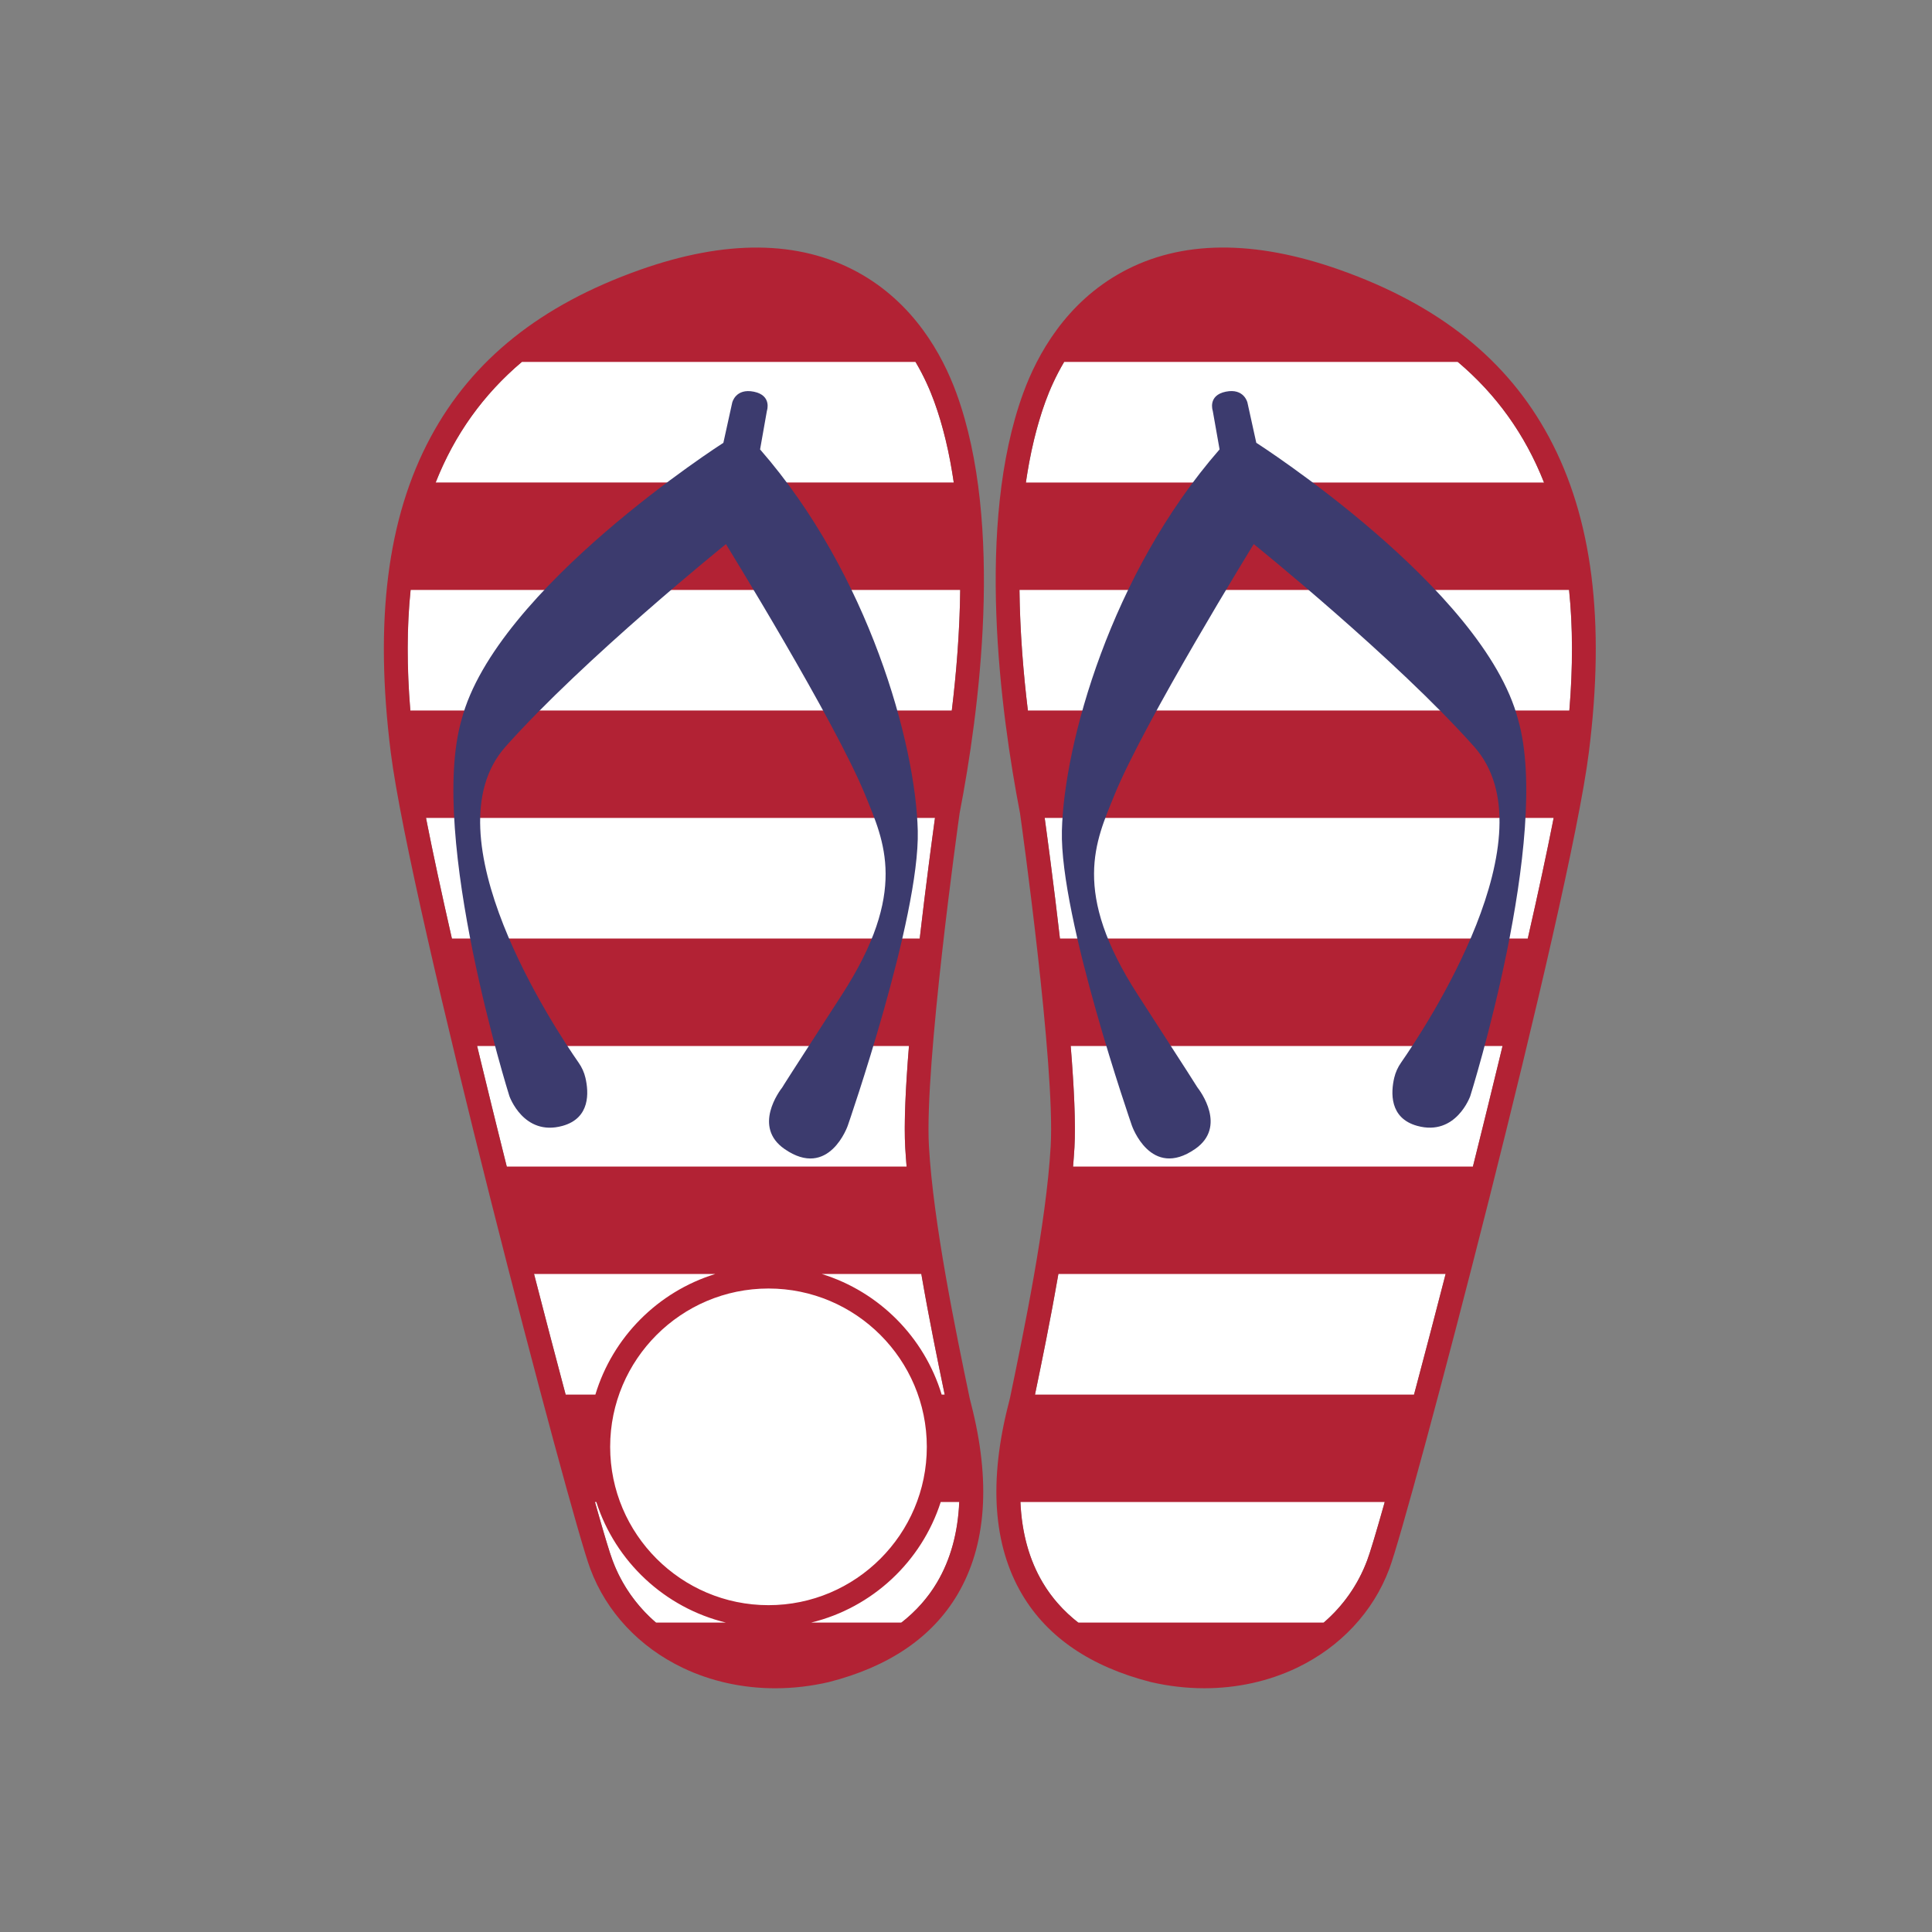
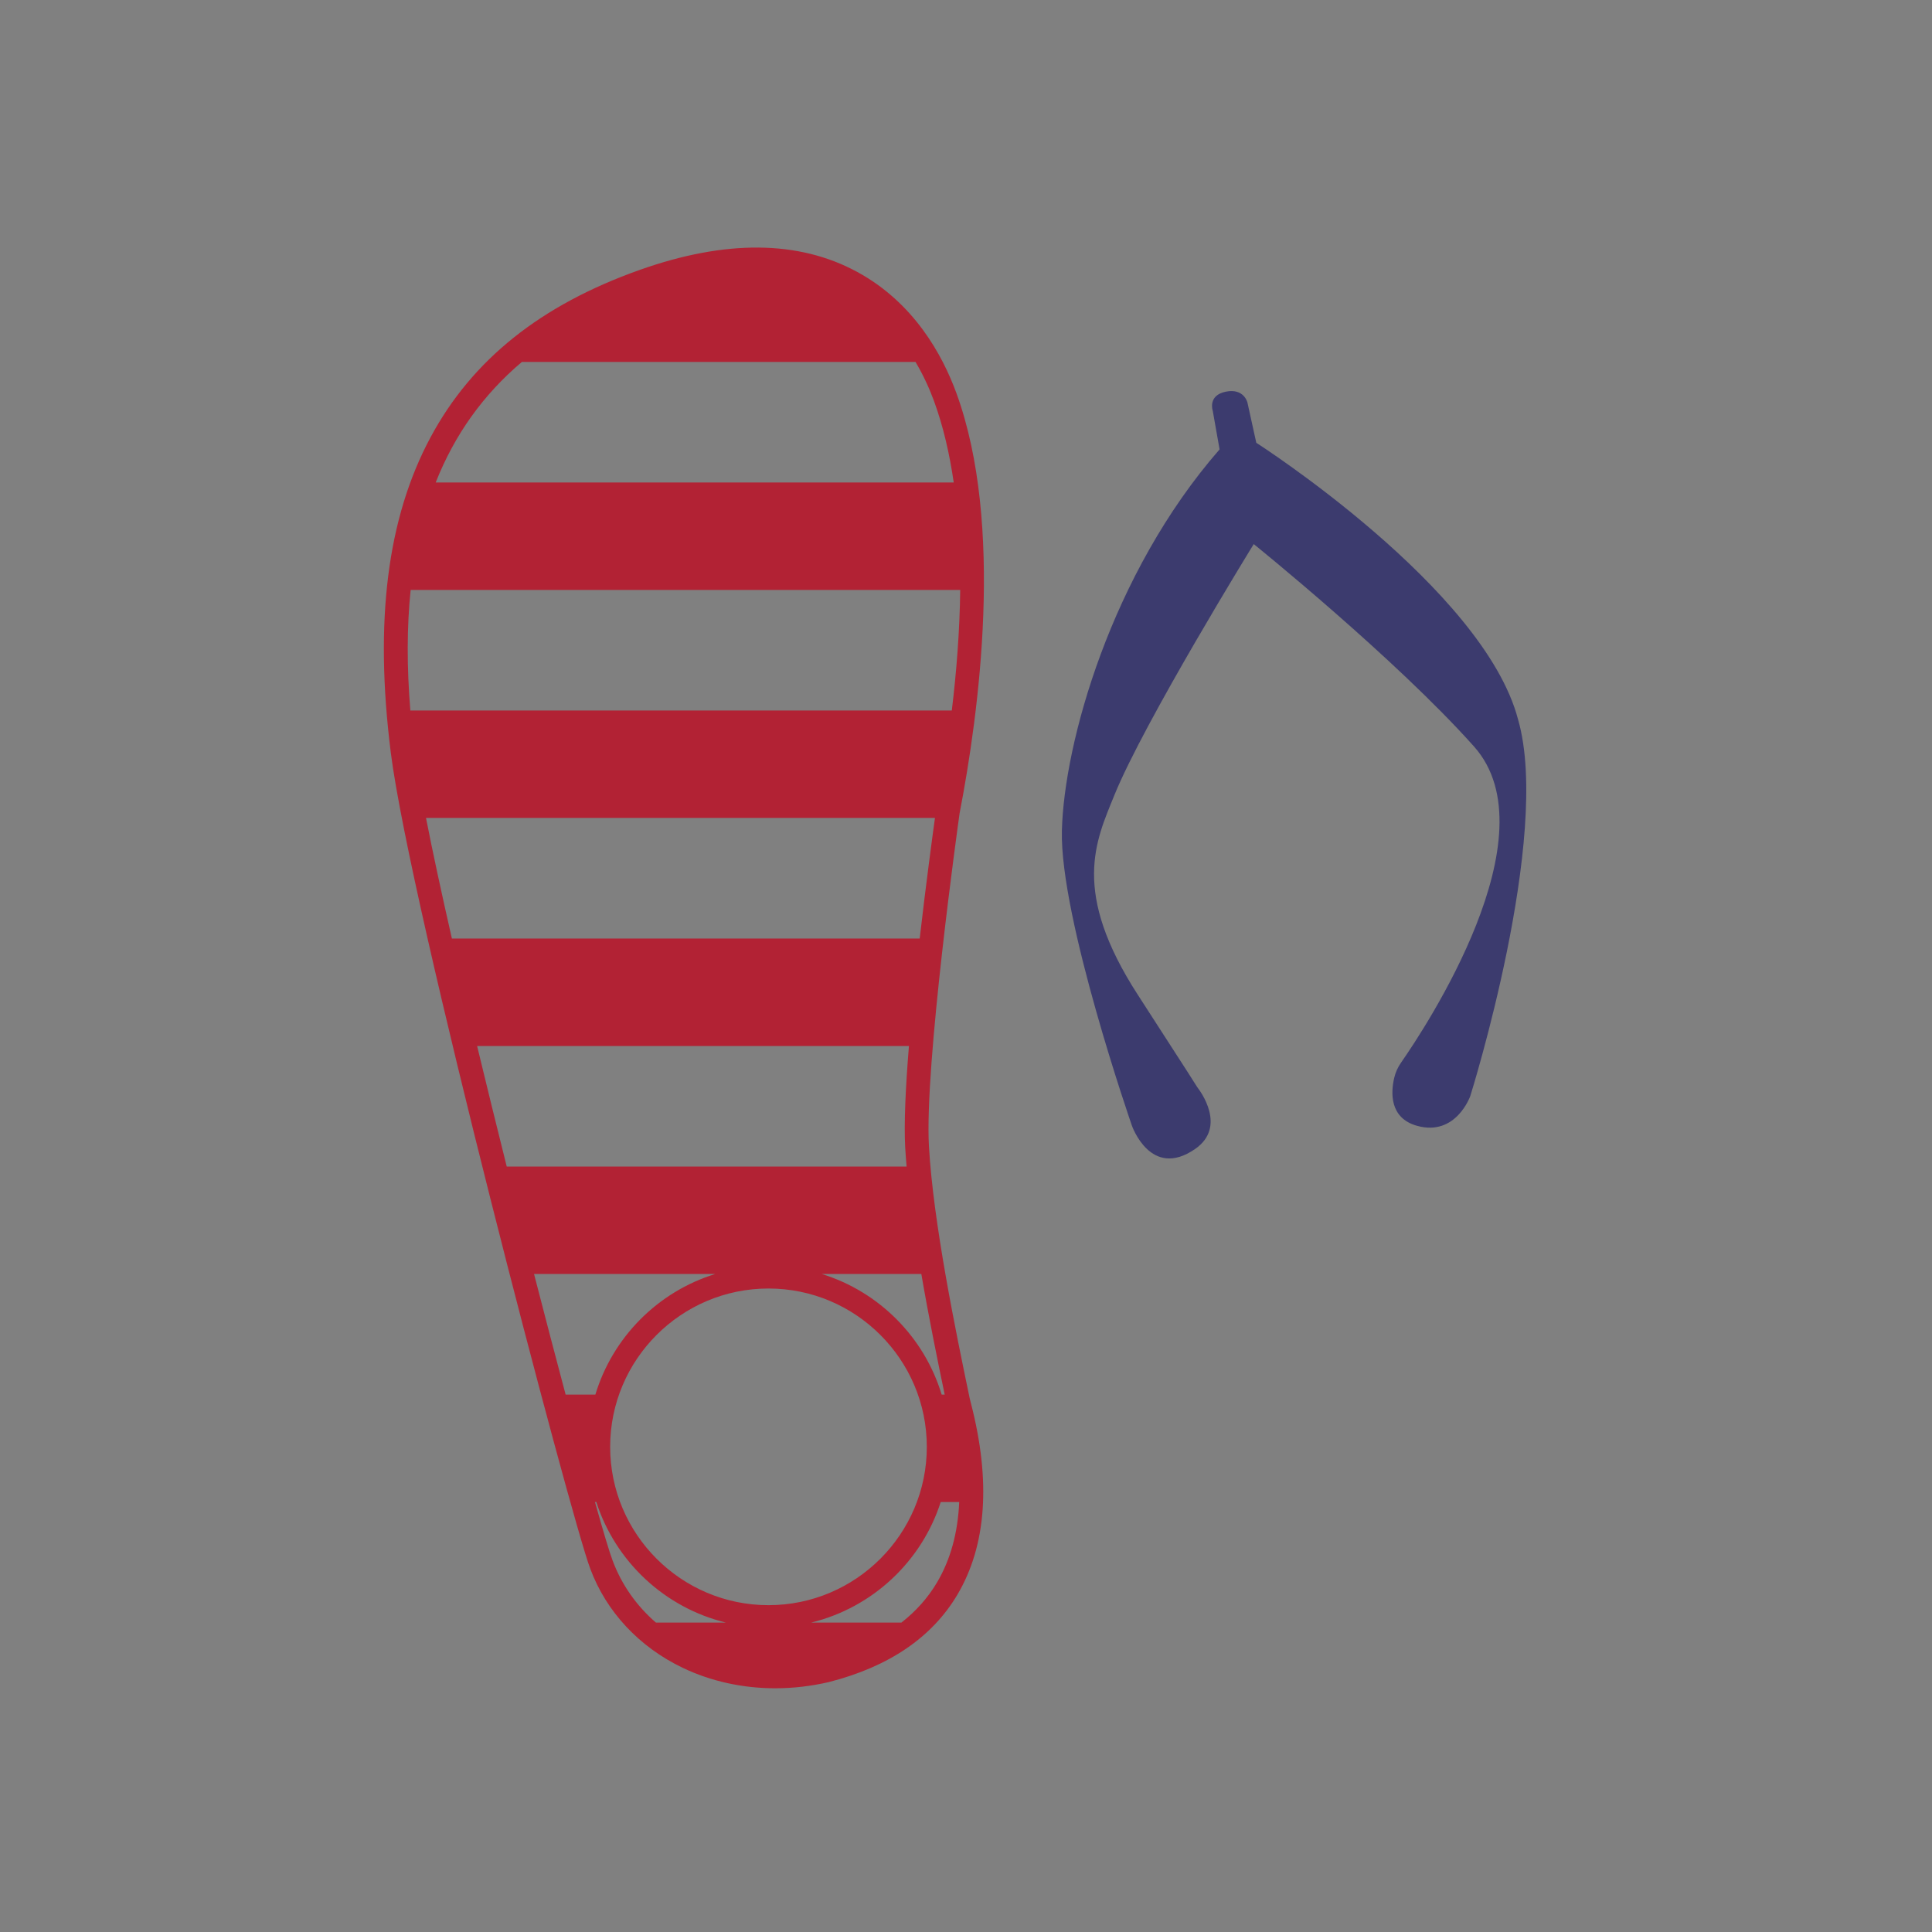
<svg xmlns="http://www.w3.org/2000/svg" version="1.1" id="Mode_Isolation" x="0px" y="0px" viewBox="0 0 600 600" style="enable-background:new 0 0 600 600;" xml:space="preserve">
  <rect x="0" y="0" width="600" height="600" fill="#808080" stroke="none" />
  <style type="text/css">
	.st0{fill:#FFFFFF;}
	.st1{fill:#B22234;}
	.st2{fill:#3C3B6E;}
</style>
-   <path class="st0" d="M486.12,232.77c-5.94,47.26-55.61,236.3-61.55,251.84c-9.12,24.42-36.66,37.28-65.4,30.6  c-16.64-4.24-28.54-12.24-35.37-23.78c-7.99-13.5-9.13-31.6-3.39-53.81c0.23-0.87,0.39-1.53,0.48-1.95  c4.26-20.47,11.39-54.73,12.79-79.29c1.49-26.18-9.14-101.72-9.6-104.92l-0.03-0.18c-5.9-30.5-13.65-87.51,0.67-126.69  c5.01-13.72,19.36-40.32,55.22-40.32c9.61,0,20.76,1.91,33.69,6.49C472.63,111.67,495.66,156.79,486.12,232.77z" />
-   <path class="st0" d="M201.18,90.76c12.93-4.58,24.08-6.49,33.69-6.49c35.85,0,50.21,26.6,55.22,40.32  c14.31,39.18,6.56,96.19,0.67,126.69l-0.03,0.18c-0.45,3.2-11.09,78.74-9.6,104.92c1.4,24.56,8.53,58.82,12.79,79.29  c0.09,0.42,0.25,1.08,0.48,1.95c5.74,22.21,4.6,40.32-3.39,53.81c-6.82,11.53-18.72,19.53-35.37,23.78  c-28.74,6.68-56.28-6.19-65.4-30.6c-5.94-15.54-55.61-204.59-61.55-251.84C119.14,156.79,142.18,111.67,201.18,90.76z" />
-   <path class="st1" d="M481.07,135.78c-12.92-24.06-34.18-41.06-64.99-51.98c-26.65-9.44-49.35-9.23-67.49,0.63  c-17.6,9.57-26.47,25.74-30.81,37.62c-14.91,40.82-7.04,99.26-1,130.53c0.43,3.06,10.95,78.32,9.52,103.38  c-1.37,24.01-8.43,57.94-12.64,78.21c-0.07,0.34-0.21,0.89-0.4,1.61c-6.24,24.18-4.84,44.17,4.18,59.41  c7.86,13.28,21.28,22.42,39.97,27.19c5.53,1.28,11.11,1.92,16.61,1.92c10.11,0,19.97-2.15,28.76-6.36  c13.52-6.48,23.7-17.4,28.68-30.72c5.97-15.62,55.99-205.96,61.97-253.53C498.57,192.85,494.52,160.83,481.07,135.78z M330.48,112.4  h122.24c11.99,10.13,20.9,22.55,26.78,37.45H318.6c1.29-8.89,3.26-17.43,6.11-25.25C325.98,121.13,327.84,116.86,330.48,112.4z   M316.61,183.21h170.67c1.18,11.45,1.2,23.92,0.09,37.45H319.22C317.8,208.96,316.76,196.16,316.61,183.21z M324.44,254.02H482.5  c-2.09,10.67-4.85,23.44-8.04,37.45H329.17C327.23,274.57,325.24,259.85,324.44,254.02z M332.52,324.84h134.11  c-2.96,12.28-6.07,24.91-9.2,37.45H333.25c0.17-2.02,0.32-3.99,0.43-5.9C334.1,348.93,333.55,337.48,332.52,324.84z M328.69,395.65  h120.26c-3.43,13.33-6.76,26.02-9.81,37.45H321.43C323.59,422.72,326.32,409.36,328.69,395.65z M411.1,503.91h-76.24  c-4.54-3.55-8.24-7.7-11.06-12.47c-4.19-7.08-6.47-15.43-6.89-24.97h113.13c-2.64,9.35-4.56,15.77-5.47,18.15  C421.71,492.26,417.05,498.78,411.1,503.91z" />
  <path class="st1" d="M301.13,434.18c-4.22-20.27-11.27-54.2-12.64-78.21c-1.43-25.06,9.09-100.32,9.52-103.38  c6.04-31.27,13.91-89.71-1-130.53c-4.34-11.88-13.21-28.06-30.81-37.62c-18.14-9.86-40.84-10.07-67.49-0.63  c-30.81,10.92-52.07,27.92-64.99,51.98c-13.45,25.04-17.49,57.07-12.36,97.91c5.98,47.57,55.99,237.9,61.97,253.53  c4.97,13.32,15.16,24.24,28.68,30.72c8.79,4.21,18.65,6.36,28.76,6.36c5.5,0,11.08-0.64,16.61-1.92  c18.69-4.76,32.11-13.9,39.97-27.19c9.02-15.25,10.43-35.23,4.18-59.41C301.35,435.06,301.2,434.52,301.13,434.18z M293.38,433.1  h-0.94c-5.4-17.84-19.44-31.95-37.23-37.45h30.92C288.48,409.36,291.22,422.72,293.38,433.1z M287.83,449.33  c0,27.11-22.06,49.17-49.17,49.17s-49.17-22.06-49.17-49.17s22.06-49.17,49.17-49.17S287.83,422.22,287.83,449.33z M162.08,112.4  h122.24c2.64,4.46,4.5,8.74,5.76,12.19c2.86,7.82,4.82,16.36,6.11,25.25H135.31C141.19,134.95,150.1,122.53,162.08,112.4z   M127.53,183.21H298.2c-0.15,12.95-1.19,25.75-2.61,37.45H127.44C126.32,207.13,126.35,194.66,127.53,183.21z M132.3,254.02h158.06  c-0.8,5.83-2.79,20.55-4.74,37.45H140.34C137.15,277.47,134.39,264.69,132.3,254.02z M148.17,324.84h134.11  c-1.03,12.64-1.58,24.09-1.16,31.54c0.11,1.91,0.26,3.88,0.43,5.9H157.37C154.24,349.75,151.13,337.12,148.17,324.84z   M165.85,395.65h56.28c-17.8,5.49-31.84,19.61-37.23,37.45h-9.24C172.61,421.67,169.29,408.98,165.85,395.65z M203.7,503.91  c-5.94-5.14-10.61-11.65-13.46-19.3c-0.91-2.37-2.84-8.8-5.47-18.15h0.42c5.94,18.49,21.22,32.83,40.26,37.45H203.7z M291,491.44  c-2.82,4.77-6.53,8.93-11.06,12.47h-28.05c19.04-4.62,34.32-18.95,40.26-37.45h5.74C297.48,476.01,295.19,484.36,291,491.44z" />
  <path class="st2" d="M471.46,223.48c10.47,36.39-14.85,116.9-14.85,116.9s-4.4,12.59-16.47,9.27c-8.73-2.4-8.19-10.47-7.15-14.93  c0.4-1.7,1.11-3.26,2.11-4.7c7.51-10.77,47.2-70.62,22.7-98.15c-24.31-27.3-68.44-62.9-68.44-62.9s-34.07,55.26-43.3,78.02  c-5.78,14.26-13.45,29.88,7.33,62c16.28,25.17,18.33,28.45,18.46,28.69c0.87,1.11,9.24,12.26-0.69,19.14  c-13.82,9.58-19.64-7.25-19.64-7.25s-22.41-64.49-21.74-91.59c0.66-27.09,15.23-79.75,48.97-118.42l-2.12-11.98  c0,0-1.66-4.77,4.03-5.94c5.69-1.17,6.74,3.37,6.74,3.37l2.75,12.5C390.16,137.52,460.83,182.75,471.46,223.48z" />
-   <path class="st2" d="M224.65,137.52l2.75-12.5c0,0,1.05-4.54,6.74-3.37c5.69,1.17,4.03,5.94,4.03,5.94l-2.12,11.98  c33.74,38.67,48.31,91.33,48.97,118.42c0.66,27.09-21.74,91.59-21.74,91.59s-5.82,16.83-19.64,7.25  c-9.93-6.88-1.56-18.03-0.69-19.14c0.12-0.24,2.18-3.53,18.46-28.69c20.78-32.12,13.11-47.74,7.33-62  c-9.23-22.77-43.3-78.02-43.3-78.02s-44.13,35.59-68.44,62.9c-24.5,27.53,15.19,87.37,22.7,98.15c1,1.43,1.72,3,2.11,4.7  c1.04,4.46,1.58,12.53-7.15,14.93c-12.07,3.32-16.47-9.27-16.47-9.27s-25.32-80.51-14.85-116.9  C153.98,182.75,224.65,137.52,224.65,137.52z" />
</svg>